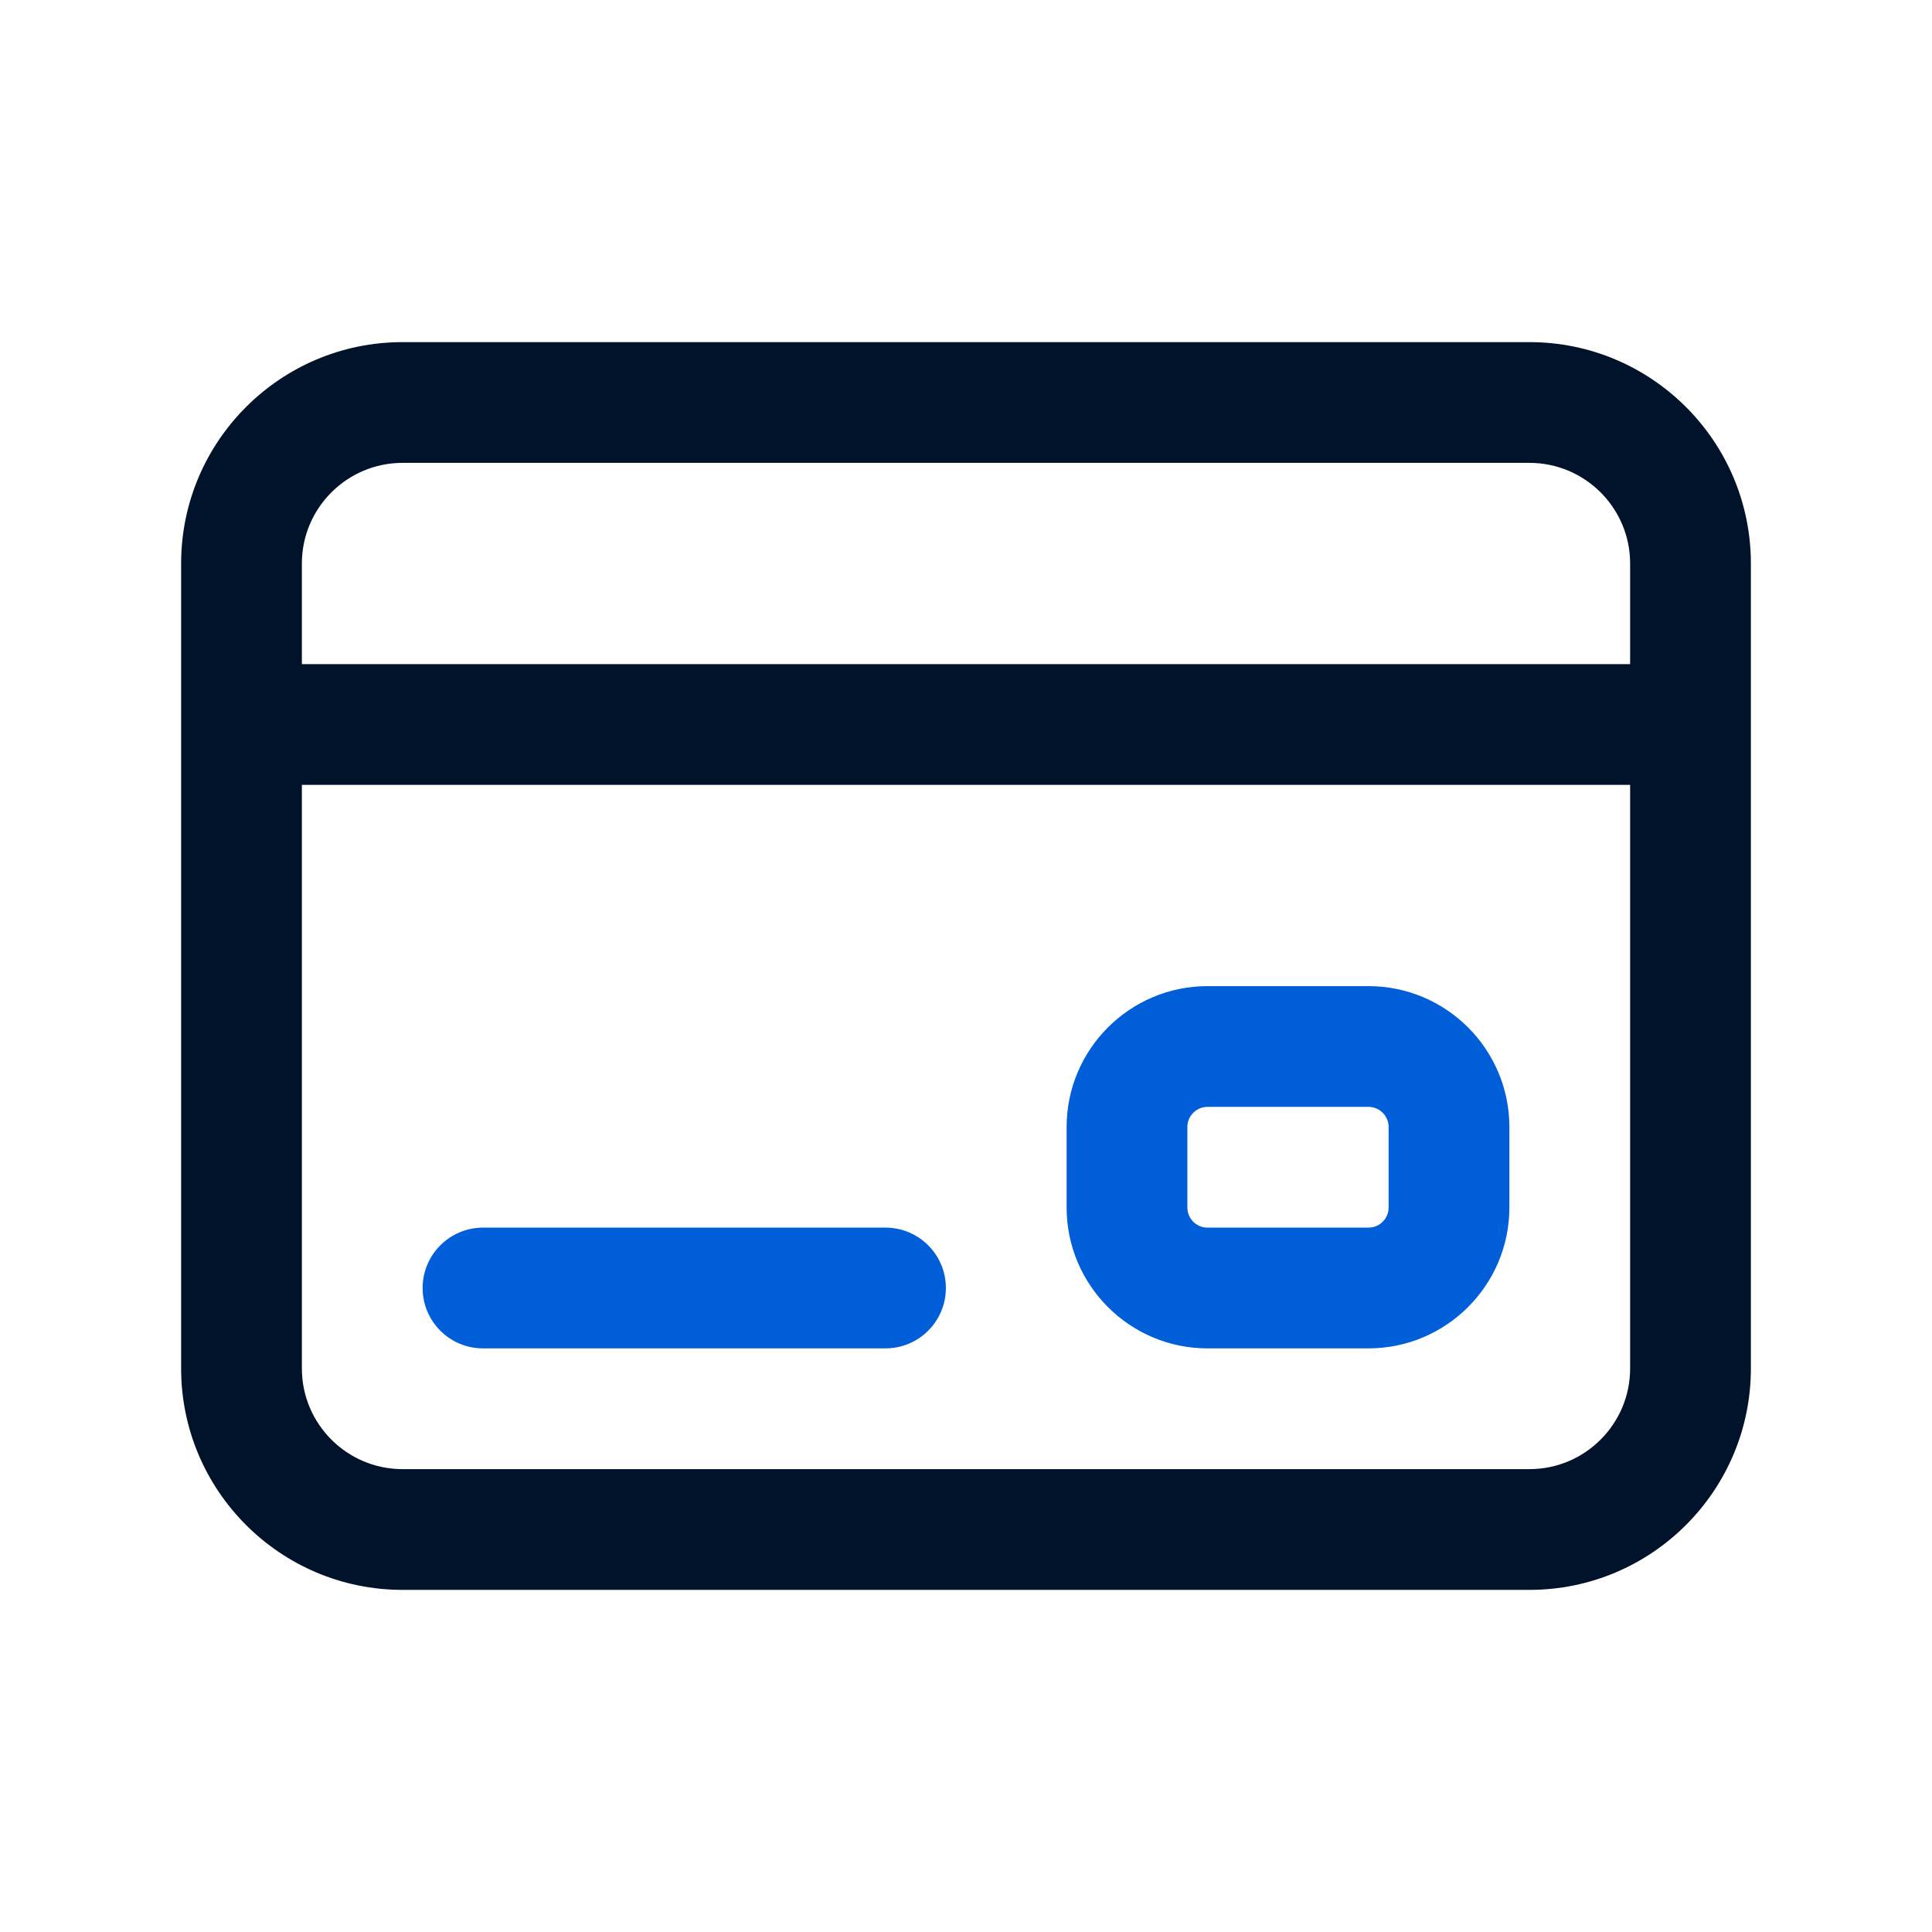
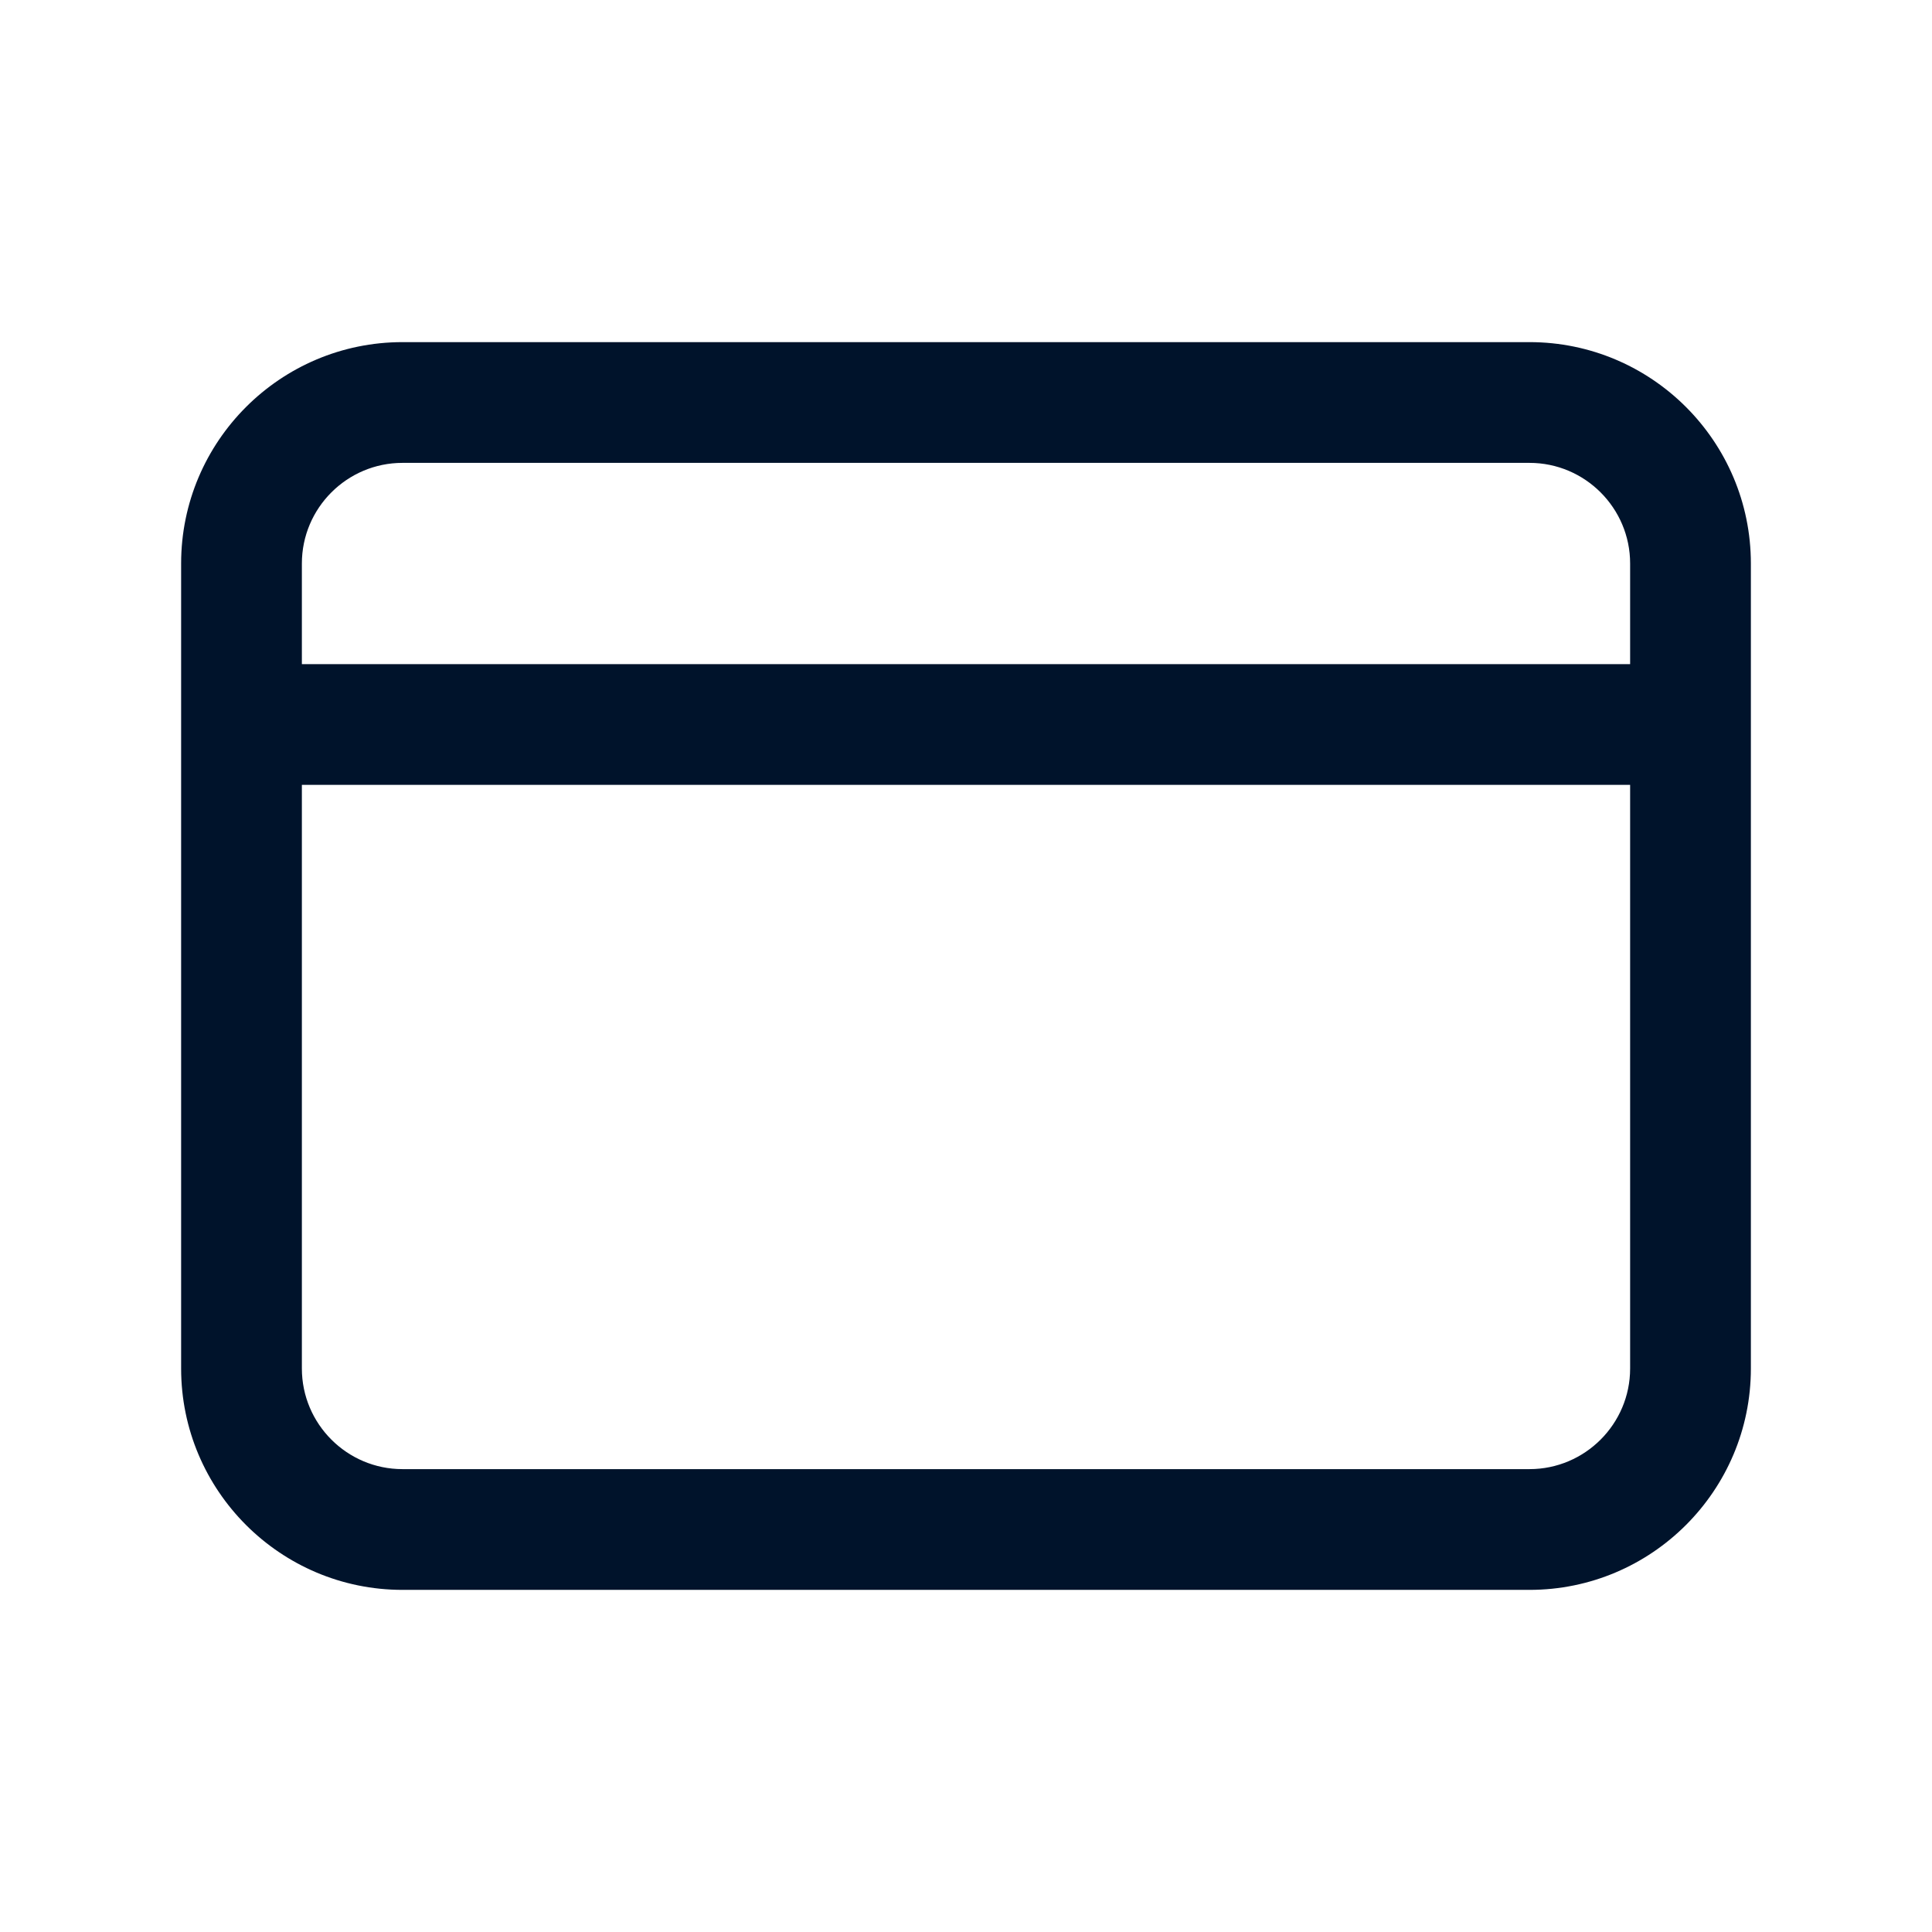
<svg xmlns="http://www.w3.org/2000/svg" width="24" height="24" viewBox="0 0 24 24" fill="none">
-   <path d="M17 12.25H15C14.035 12.25 13.25 13.035 13.25 14V15C13.25 15.965 14.035 16.75 15 16.75H17C17.965 16.75 18.75 15.965 18.75 15V14C18.75 13.035 17.965 12.25 17 12.25ZM17.25 15C17.25 15.138 17.138 15.25 17 15.25H15C14.862 15.25 14.75 15.138 14.75 15V14C14.75 13.862 14.862 13.75 15 13.75H17C17.138 13.75 17.25 13.862 17.25 14V15ZM11.75 16C11.75 16.414 11.414 16.75 11 16.75H6C5.586 16.75 5.25 16.414 5.25 16C5.25 15.586 5.586 15.25 6 15.25H11C11.414 15.25 11.75 15.586 11.75 16Z" fill="#005ED8" />
  <path d="M19 4.25H5C3.483 4.25 2.25 5.483 2.25 7V17C2.25 18.517 3.483 19.75 5 19.75H19C20.517 19.75 21.75 18.517 21.75 17V7C21.75 5.483 20.517 4.25 19 4.25ZM5 5.75H19C19.689 5.75 20.25 6.311 20.25 7V8.25H3.75V7C3.75 6.311 4.311 5.75 5 5.75ZM19 18.25H5C4.311 18.25 3.75 17.689 3.75 17V9.75H20.25V17C20.25 17.689 19.689 18.25 19 18.25Z" fill="#00132B" />
</svg>